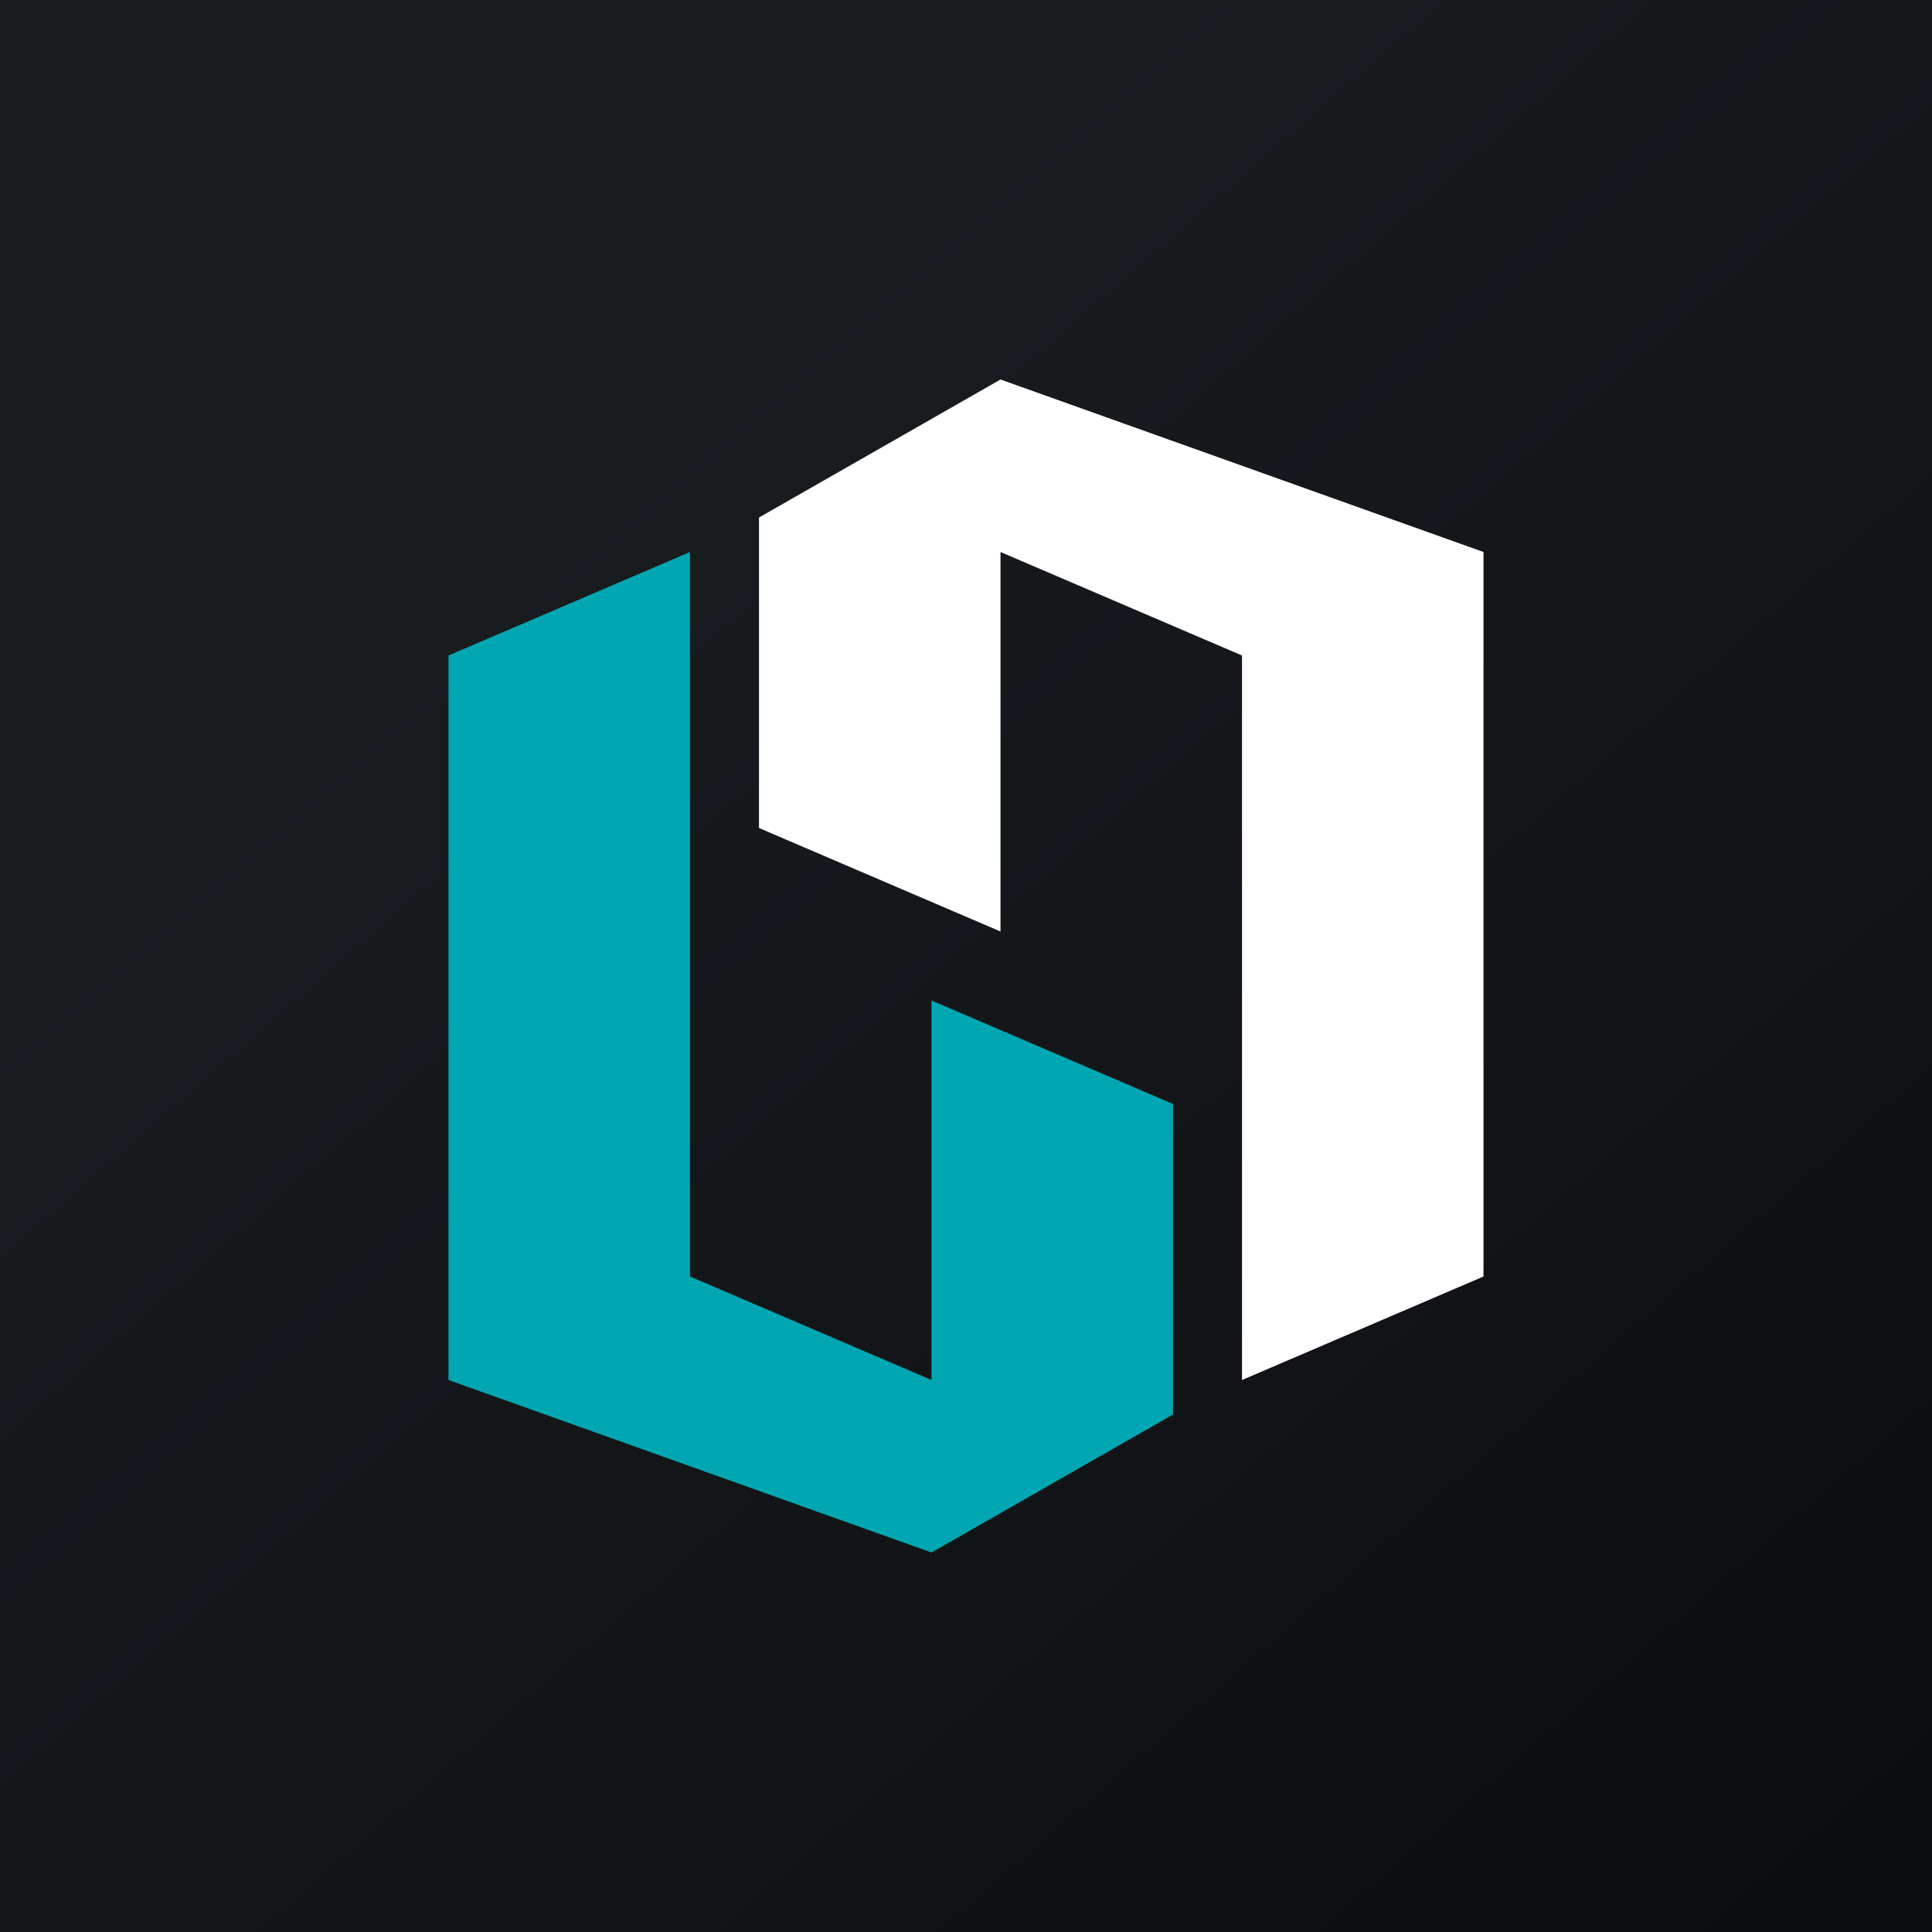
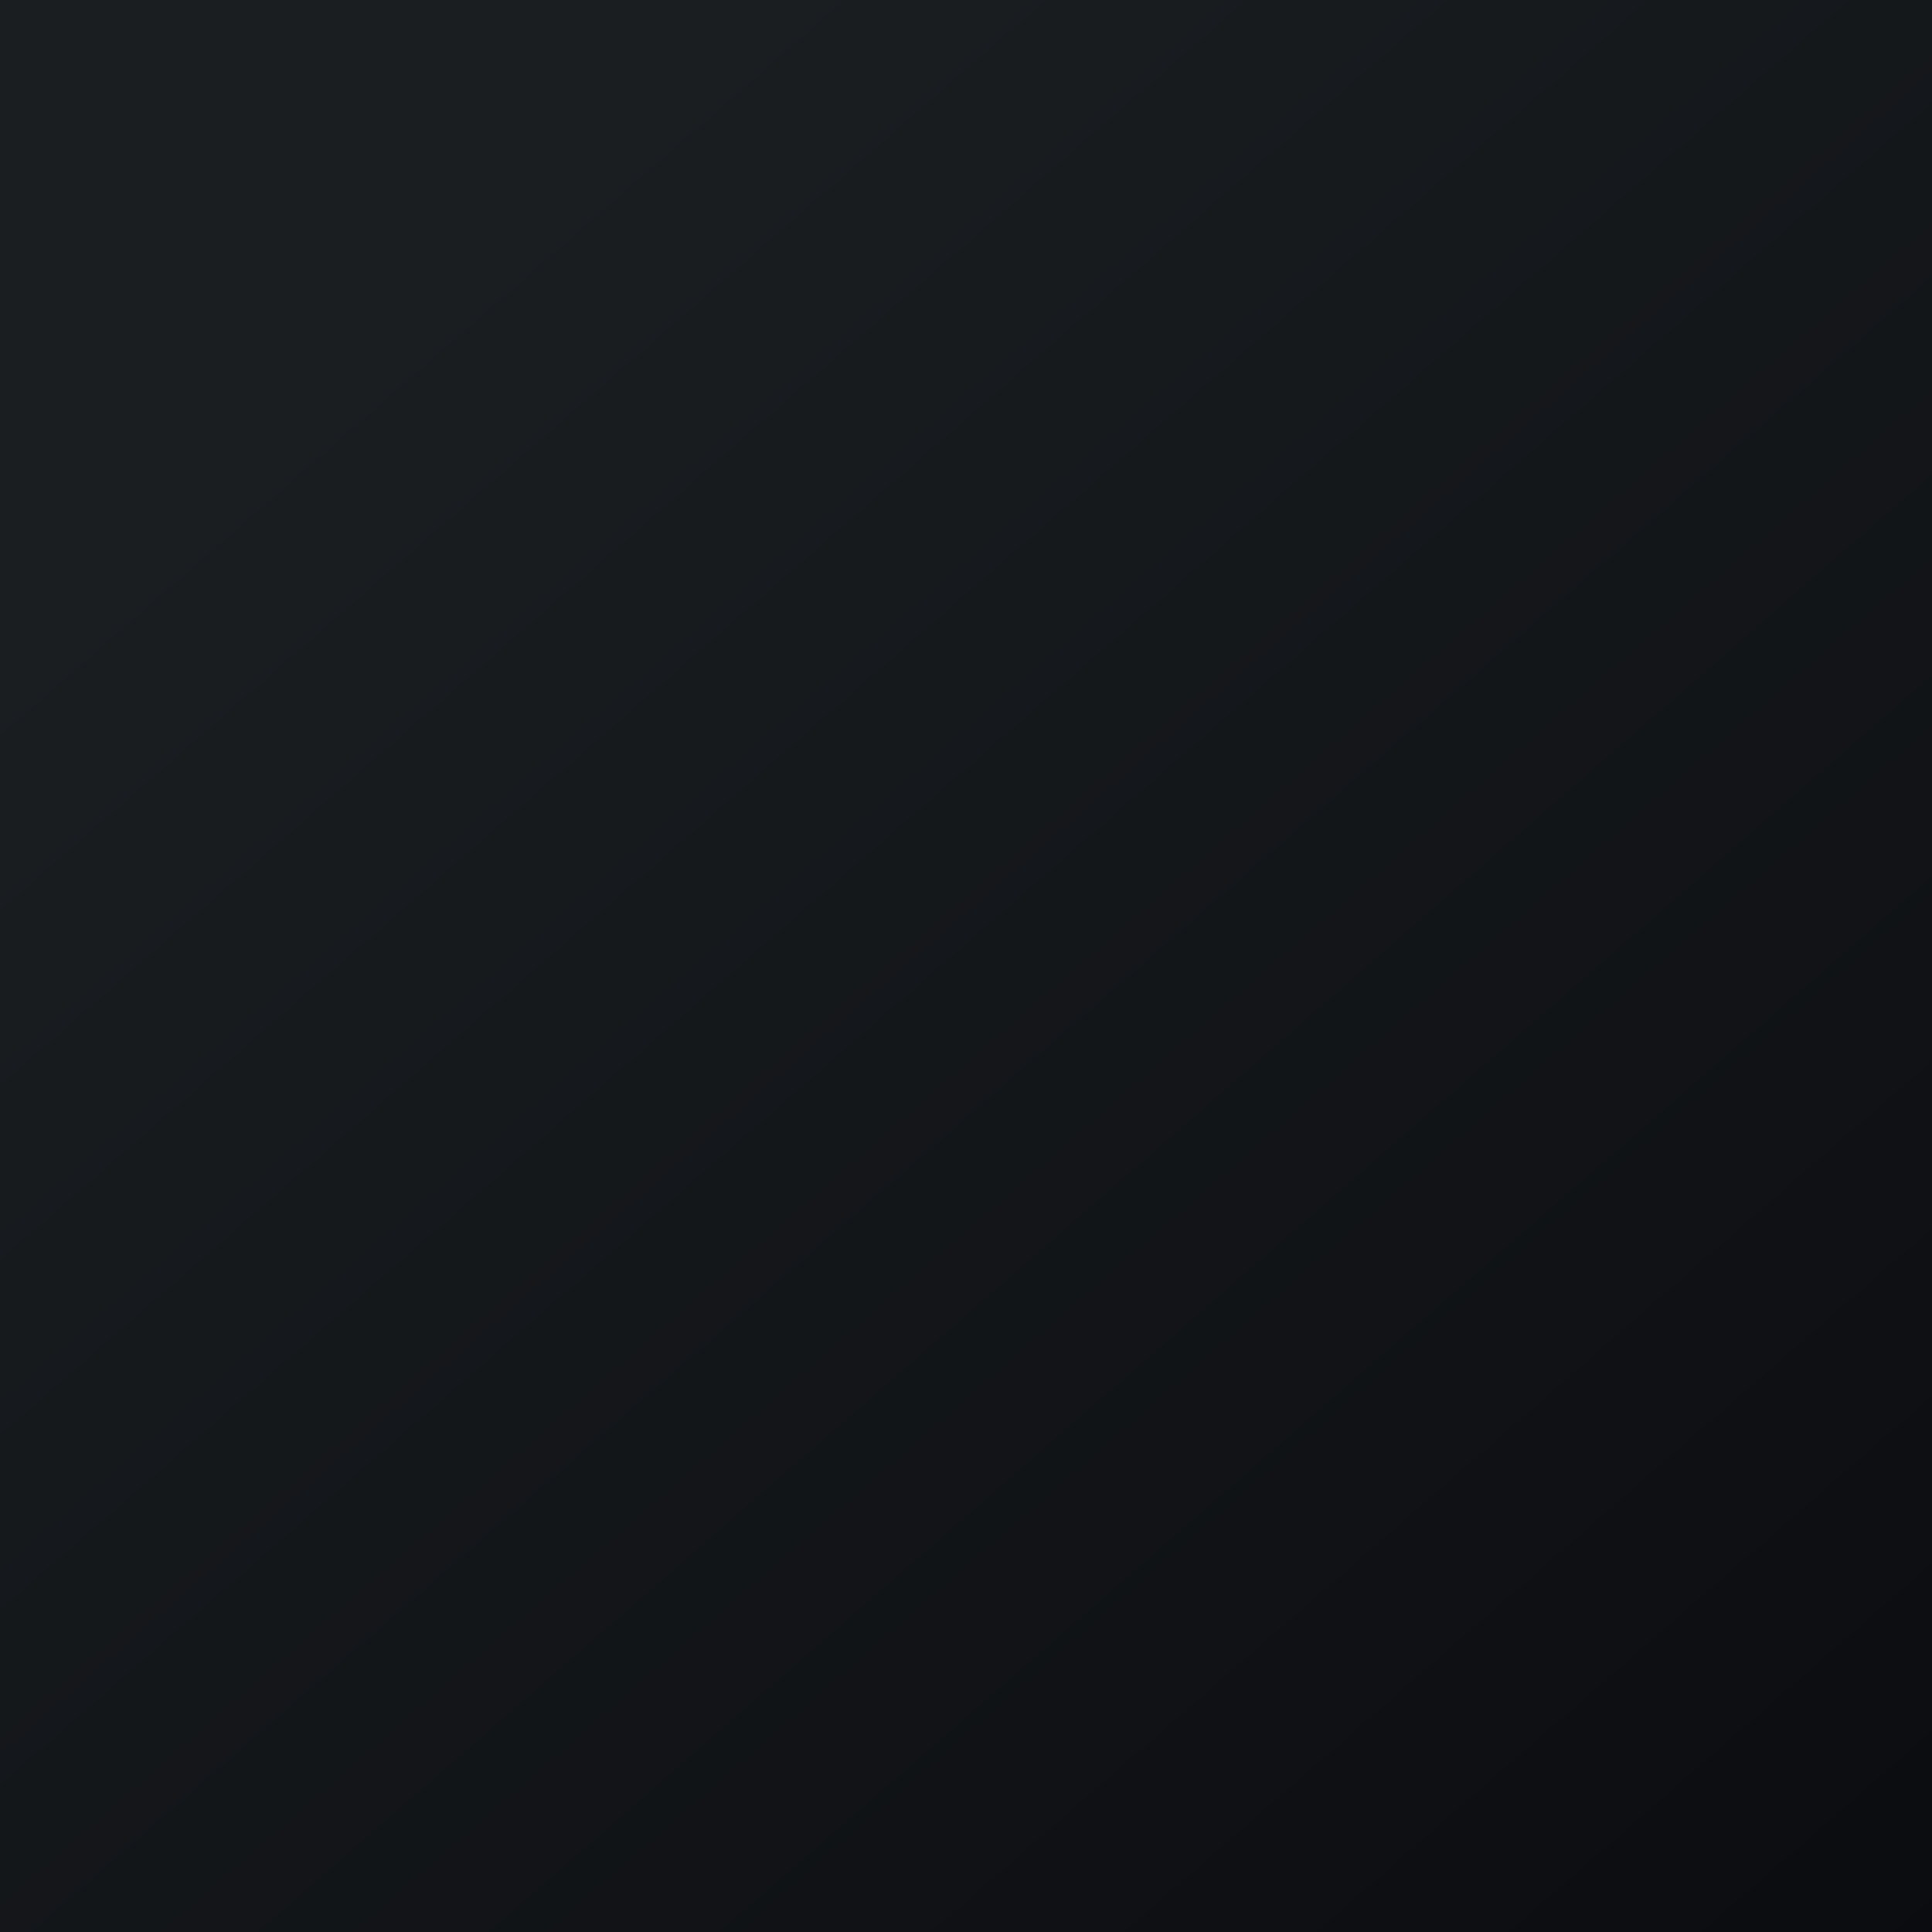
<svg xmlns="http://www.w3.org/2000/svg" width="56" height="56" viewBox="0 0 56 56">
  <rect x="0" y="0" width="56" height="56" fill="#808080" stroke="none" />
  <path fill="url(#a)" d="M0 0h56v56H0z" />
-   <path d="m20 16-7 3v21l14 5 7-4v-9l-7-3v11l-7-3V16Z" fill="#00A7B2" />
-   <path d="m36 40 7-3V16l-14-5-7 4v9l7 3V16l7 3v21Z" fill="#fff" />
  <defs>
    <linearGradient id="a" x1="10.42" y1="9.71" x2="68.15" y2="76.02" gradientUnits="userSpaceOnUse">
      <stop stop-color="#1A1E21" />
      <stop offset="1" stop-color="#06060A" />
    </linearGradient>
  </defs>
</svg>